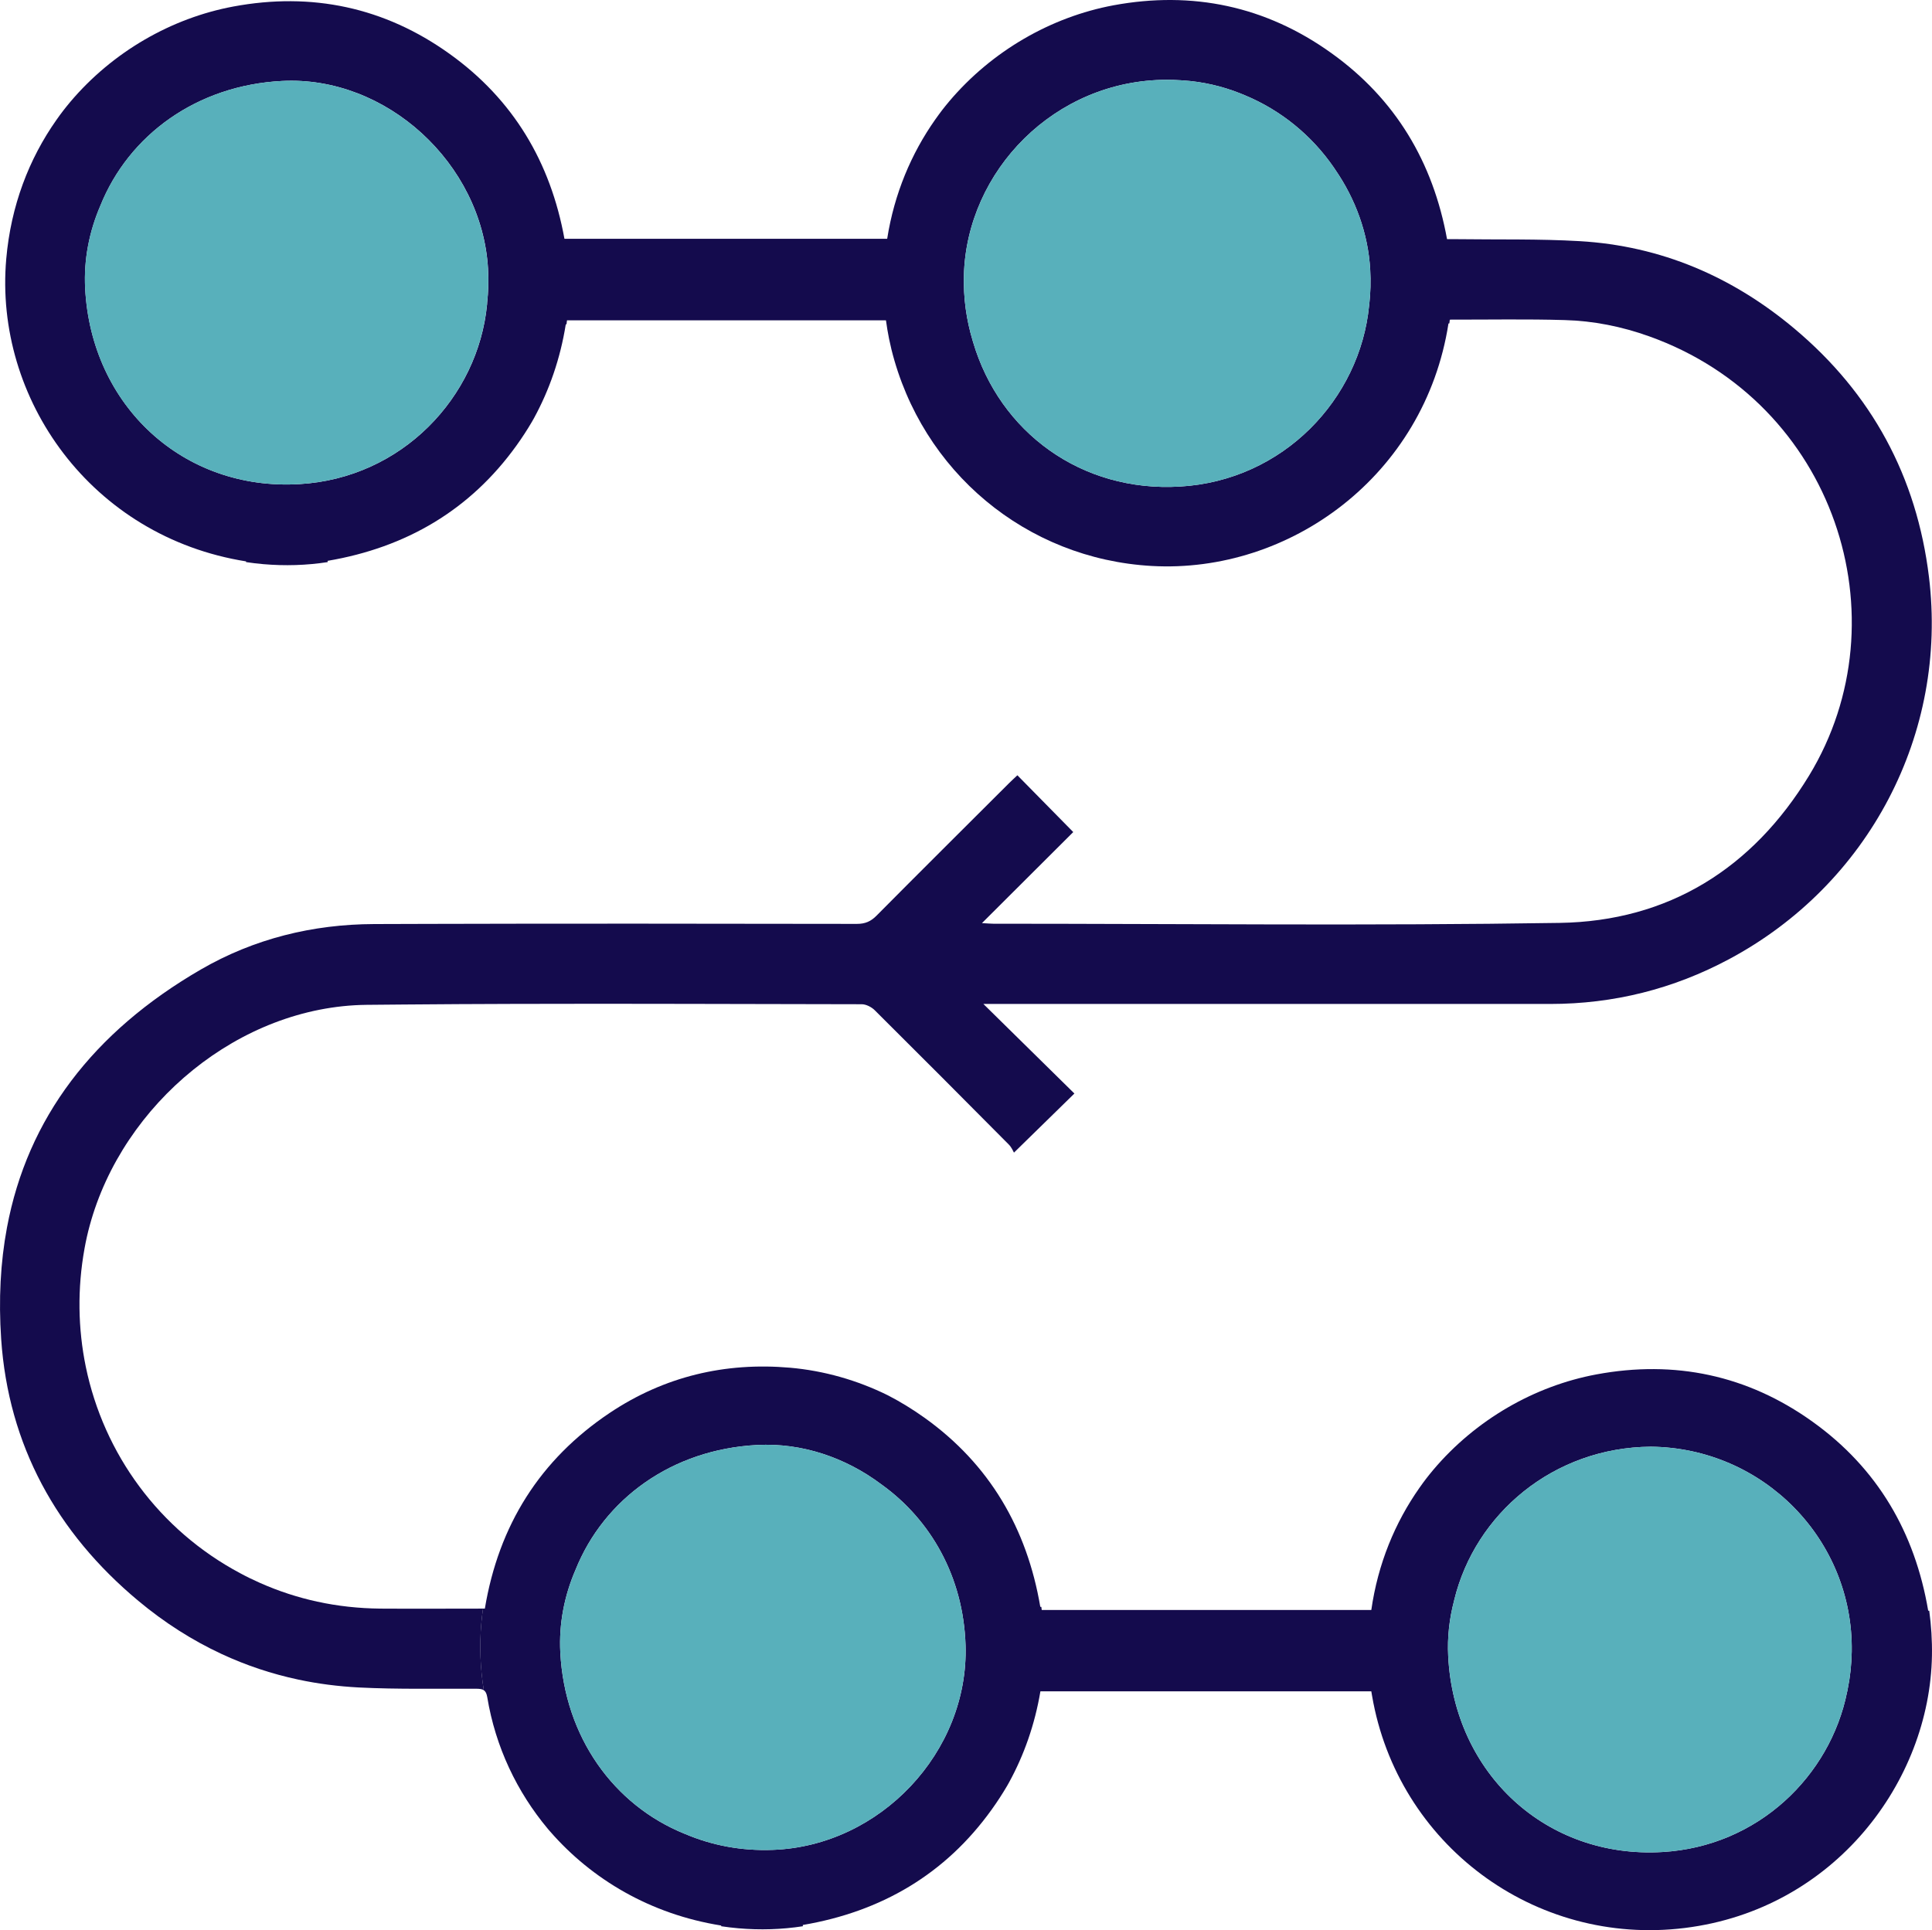
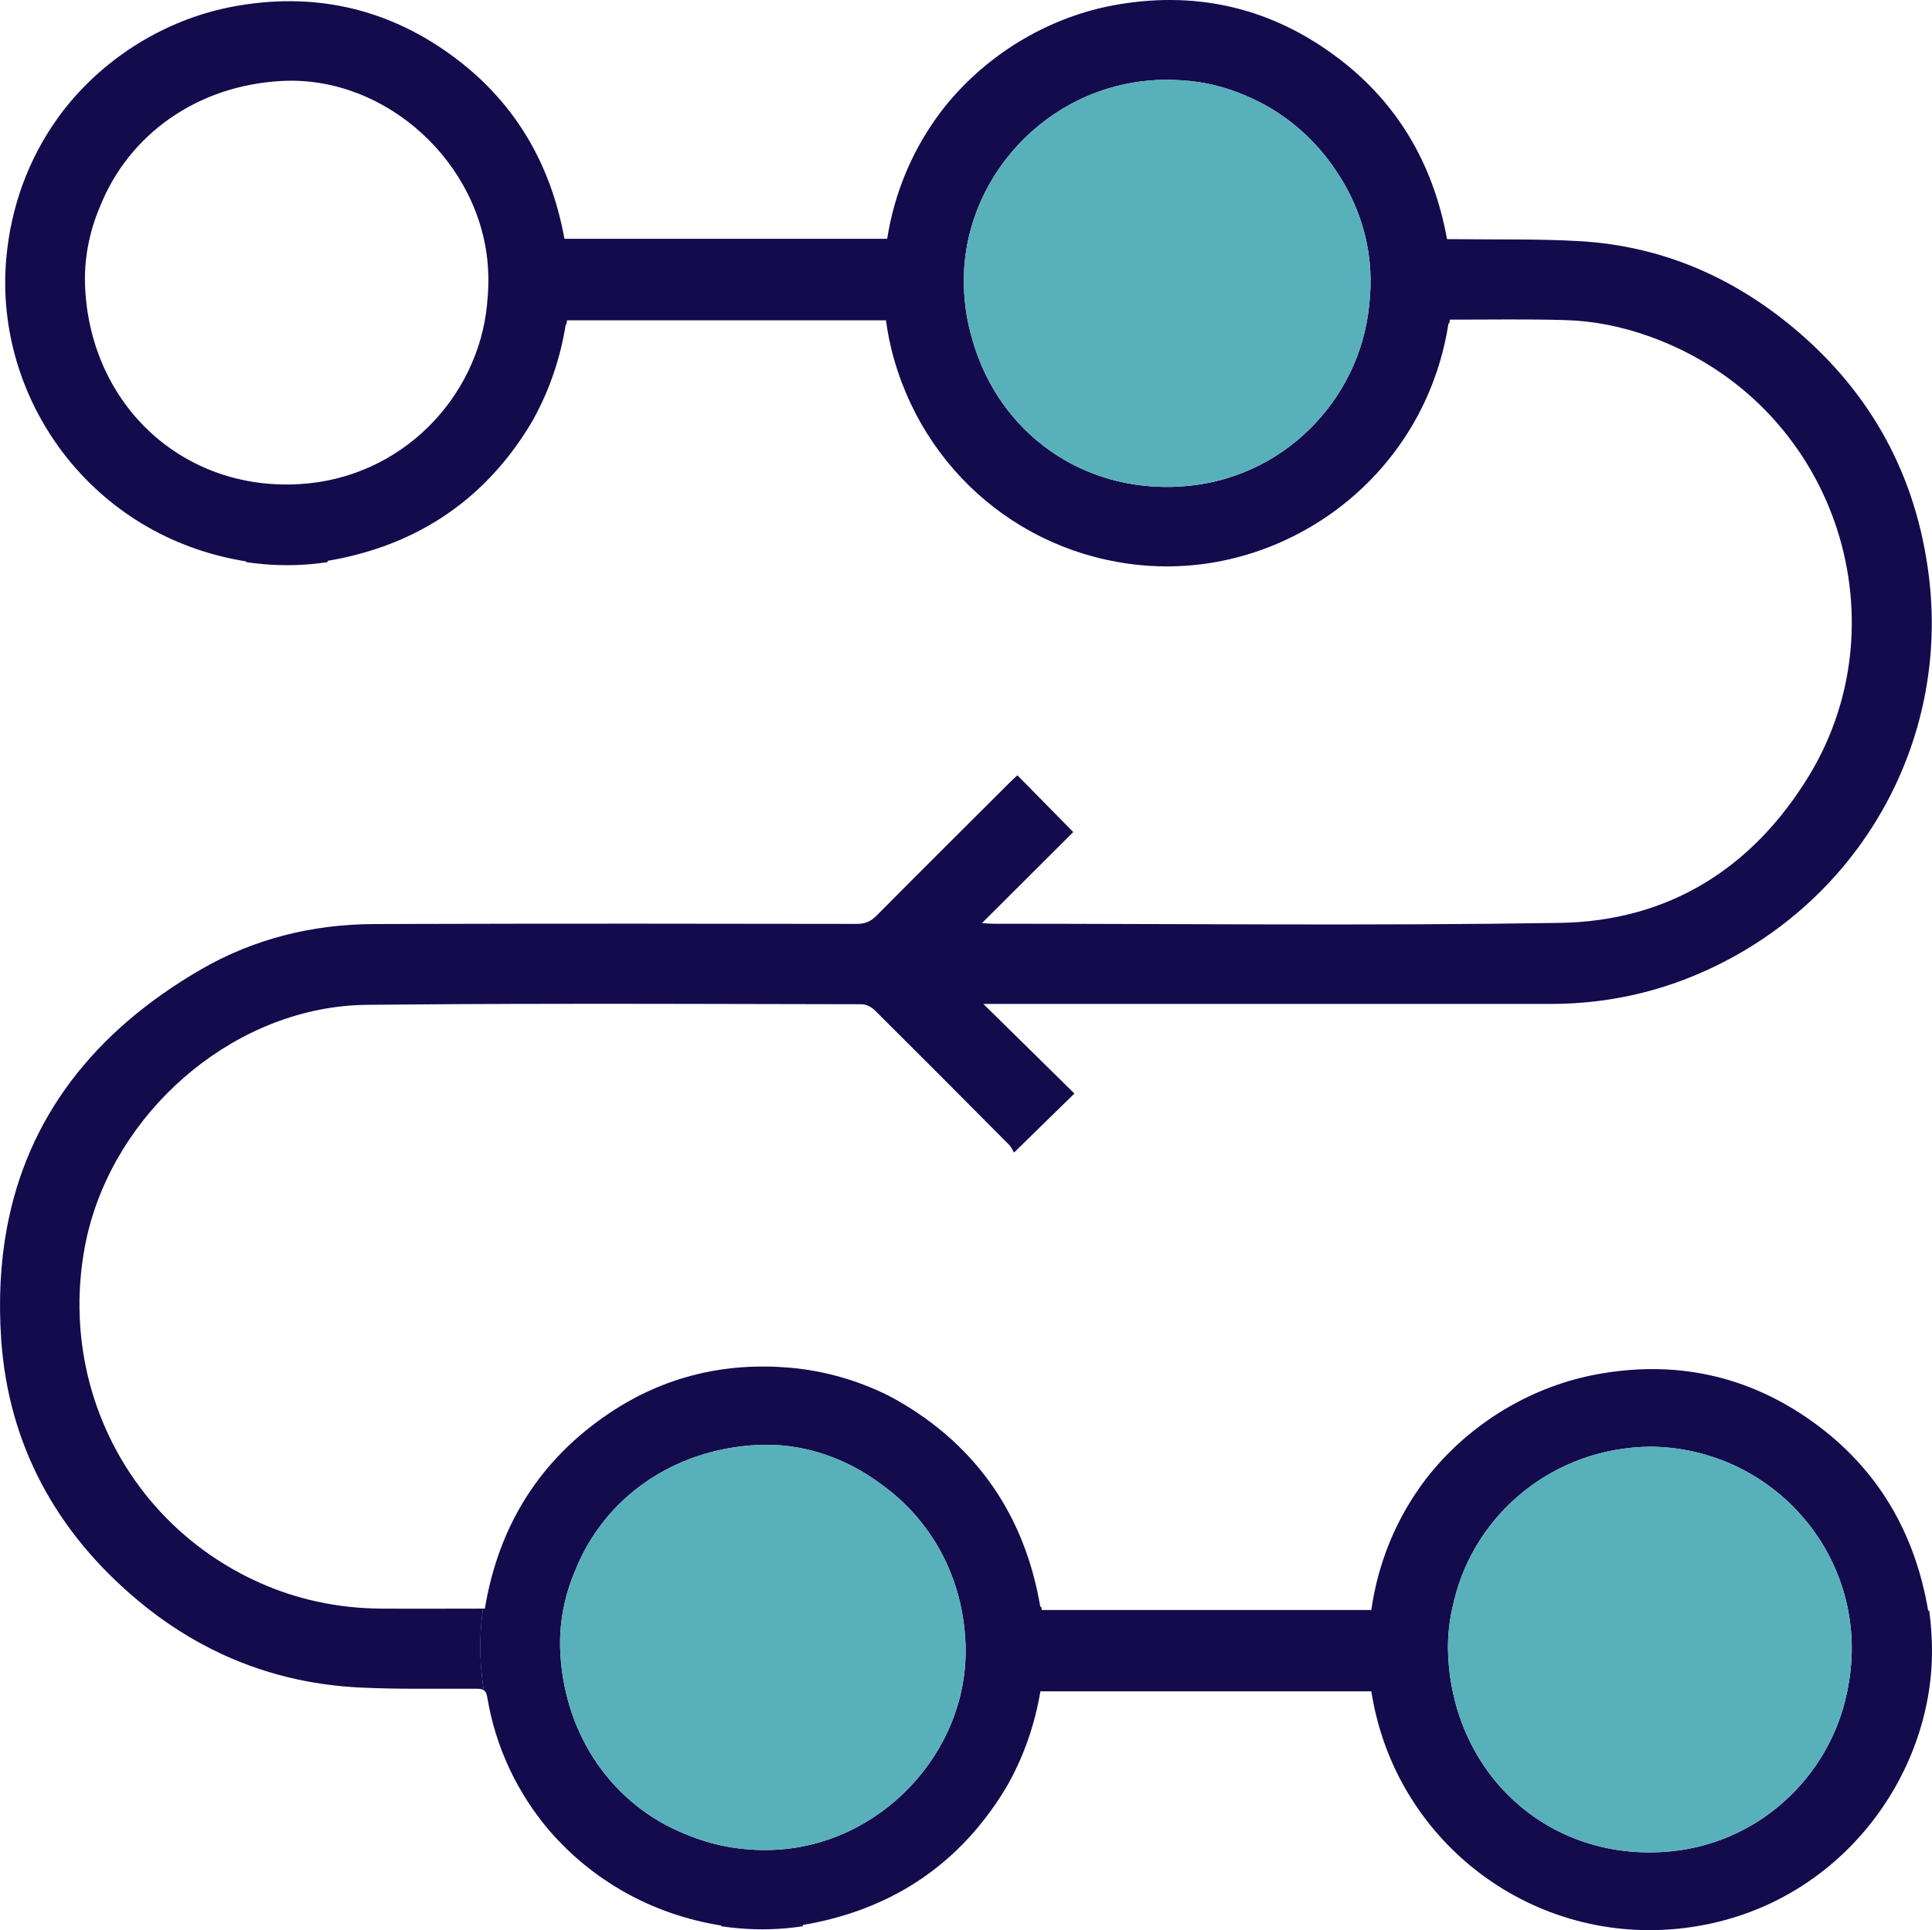
<svg xmlns="http://www.w3.org/2000/svg" id="Layer_1" viewBox="0 0 350.02 349.77">
  <defs>
    <style> .cls-1 { fill: #140b4d; } .cls-2 { fill: #58b0bb; } </style>
  </defs>
  <rect class="cls-1" x="176.42" y="291.75" width="79.76" height="14.74" />
  <path class="cls-1" d="M160.96,58.05h-59.36c.7-4.78.68-9.72-.05-14.78h59.3l.11,14.78Z" />
  <path class="cls-1" d="M262.02,43.34h1.96c7.41.1,14.83-.07,22.22.36,14.72.86,27.66,6.43,38.89,15.85,14.03,11.77,22.17,26.85,24.38,45,3.46,28.4-10.89,55.73-36.21,69.26-10.11,5.41-20.93,8.12-32.41,8.12h-102.69c5.71,5.62,11.15,10.97,16.49,16.23-3.71,3.63-7.12,6.97-10.95,10.71-.12-.2-.41-.94-.93-1.46-8.07-8.13-16.16-16.26-24.29-24.34-.58-.58-1.57-1.09-2.37-1.09-21.06-.02-42.11-.13-63.17-.06-6.59.02-13.17.05-19.76.11-2.26.02-4.52.04-6.78.06-22.95.25-44.14,17.87-50.15,40-.37,1.35-.68,2.73-.93,4.12-1.33,7.32-1.19,14.57.22,21.45,3.26,15.82,13.31,29.61,27.96,37.42,1.18.64,2.39,1.23,3.64,1.78,3.36,1.49,6.81,2.61,10.34,3.38,3.72.81,7.52,1.22,11.41,1.26,6.17.04,12.35,0,18.62,0-.13.86-.22,1.74-.3,2.62-.36,4.09-.2,8.18.44,12.16-.33-.22-.79-.25-1.36-.26-7.09-.04-14.2.13-21.3-.23-3.76-.2-7.41-.67-10.96-1.43-4.83-1.03-9.46-2.58-13.89-4.64-5.33-2.48-10.36-5.69-15.07-9.62-14.82-12.35-23.56-28.24-24.86-47.46-.48-7.15-.13-13.87,1.05-20.18,3.71-19.84,15.61-35.45,35.1-46.76,9.66-5.6,20.28-8.21,31.42-8.25,3.32-.02,6.64-.03,9.95-.03,25.84-.08,51.67-.03,77.51,0,1.5,0,2.53-.44,3.57-1.5,7.98-8.05,16.03-16.04,24.05-24.05.48-.48.98-.92,1.46-1.38,3.39,3.44,6.69,6.81,10.12,10.29-5.34,5.33-10.78,10.75-16.54,16.5,1,.05,1.52.11,2.05.11,34.19,0,68.41.39,102.6-.15,19.73-.3,34.97-9.87,45.21-26.71,17.33-28.52,4.6-67.57-28.97-79.58-4.97-1.78-10.1-2.81-15.33-2.95-6.85-.2-13.7-.07-20.55-.08-.24,0-.48.04-.71.07.65-4.65.61-9.46-.1-14.38h-.19l.11-.27Z" />
  <path class="cls-1" d="M102.58,44h-.19c-.04-.25-.08-.49-.13-.73-2.52-13.87-9.26-25.24-20.81-33.51C69.67,1.31,56.47-1.46,42.28,1.18c-11.21,2.09-21.86,8.19-29.56,17.3-.23.28-.46.56-.69.84-.4.5-.79,1-1.17,1.52-.22.3-.44.6-.65.91C5.27,28.76,1.97,37.27,1.13,46.93c-2.22,25.34,15.41,50.34,43.45,54.8v.13c1.02.15,2.06.28,3.12.37,3.92.34,7.84.22,11.66-.37v-.23c14.2-2.41,25.82-9.19,34.24-20.94,1-1.39,1.92-2.81,2.76-4.24.13-.23.27-.46.39-.69,2.77-5.08,4.76-10.77,5.75-16.98h.13c.04-.24.07-.49.09-.73.61-4.55.55-9.25-.14-14.05ZM88.26,54.97c0,.07-.02.14-.02.22-1.62,16.76-15.38,31.46-34.01,32.54-21.02,1.23-37.71-14.18-38.8-35.48-.27-5.2.74-10.29,2.74-14.94,5.17-12.88,17.51-21.85,32.93-22.64,18.89-.98,36.21,14.95,37.32,34.01.13,2.11.06,4.21-.17,6.29h0Z" />
-   <path class="cls-2" d="M88.25,54.97h0c0,.07-.02.14-.02.22-1.62,16.76-15.38,31.46-34.01,32.54-21.02,1.23-37.71-14.18-38.8-35.48-.27-5.2.74-10.29,2.74-14.94,5.17-12.88,17.51-21.85,32.93-22.64,18.89-.98,36.21,14.95,37.32,34.01.13,2.11.06,4.21-.17,6.29Z" />
  <path class="cls-1" d="M262.48,44.11h-.18c-.04-.26-.09-.52-.14-.77-2.54-13.96-9.33-25.4-20.96-33.72C229.33,1.1,216.02-1.68,201.73.96c-11.3,2.11-22.03,8.26-29.78,17.43-.24.29-.46.56-.7.85-.41.51-.8,1.02-1.18,1.54-.23.31-.44.61-.66.92-4.31,6.13-7.39,13.39-8.68,21.57-.2,1.25-.36,2.51-.47,3.8-.32,3.69-.23,7.37.25,10.98.15,1.12.34,2.24.56,3.34.14.65.28,1.29.43,1.92,5.49,22.13,24.4,37.97,47.15,39.25,25.01,1.41,49.47-16.35,53.77-43.94.05,0,.11,0,.16-.02.03-.22.06-.45.08-.67.56-4.48.5-9.1-.18-13.82ZM248.07,55.17h-.01c0,.07-.02.14-.02.21-1.64,16.89-15.5,31.7-34.27,32.79-17.88,1.06-32.66-9.85-37.48-26.19-.04-.1-.06-.21-.09-.31-1.12-3.71-1.68-7.67-1.57-11.79.51-18.91,16.42-35.39,36.75-35.42.88,0,1.75.03,2.61.09.1,0,.2.02.3.02,3.61.23,7.11,1.04,10.43,2.36.26.1.52.21.78.32,6.57,2.72,12.17,7.31,16.16,13.12.09.14.19.27.28.42,3.62,5.27,5.92,11.48,6.3,18.05.13,2.13.06,4.24-.17,6.33Z" />
  <path class="cls-2" d="M248.07,55.17h-.01c0,.07-.02.14-.02.21-1.64,16.89-15.5,31.7-34.27,32.79-17.88,1.06-32.66-9.85-37.48-26.19-.04-.1-.06-.21-.09-.31-1.12-3.71-1.68-7.67-1.57-11.79.51-18.91,16.42-35.39,36.75-35.42.88,0,1.75.03,2.61.09.1,0,.2.02.3.02,3.61.23,7.11,1.04,10.43,2.36.26.1.52.21.78.32,6.57,2.72,12.17,7.31,16.16,13.12.09.14.19.27.28.42,3.62,5.27,5.92,11.48,6.3,18.05.13,2.13.06,4.24-.17,6.33Z" />
  <path class="cls-1" d="M188.73,291.75c-.02-.18-.04-.37-.07-.55v-.02h-.19c-2.41-14.2-9.19-25.82-20.94-34.24-2.17-1.55-4.39-2.91-6.65-4.08-5.6-2.77-11.62-4.47-17.72-5.01-11.78-1.03-22.8,1.57-32.69,8.18-12.65,8.47-20.12,20.37-22.63,35.47h-.34c-.13.86-.22,1.74-.3,2.62-.36,4.09-.2,8.18.44,12.16.31.2.51.57.63,1.24,1.49,9.07,5.41,17.23,10.99,23.9.13.15.25.3.39.45,7.56,8.69,18.2,15.02,31.01,17.06v.13c1.02.15,2.06.28,3.13.37,3.91.34,7.83.22,11.66-.37v-.23c14.2-2.41,25.82-9.19,34.23-20.94,1-1.39,1.92-2.81,2.76-4.24.13-.23.27-.46.39-.69,2.7-4.94,4.65-10.46,5.66-16.47.04-.17.06-.34.09-.51h.13c.66-4.61.67-9.36.02-14.23ZM140.01,335.22h.01c-5.75.22-11.11-.84-15.89-2.88-.05-.02-.11-.04-.16-.06-12.78-5.2-21.67-17.5-22.46-32.85-.27-5.2.74-10.29,2.75-14.94,5.16-12.88,17.5-21.85,32.92-22.64,8.16-.42,16.02,2.3,22.42,7.08.11.08.21.15.3.22,8.67,6.3,14.64,16.52,15.03,28.99.6,19.33-15.46,36.38-34.92,37.08Z" />
  <path class="cls-2" d="M140.01,335.22h.01c-5.75.22-11.11-.84-15.89-2.88-.05-.02-.11-.04-.16-.06-12.78-5.2-21.67-17.5-22.46-32.85-.27-5.2.74-10.29,2.75-14.94,5.16-12.88,17.5-21.85,32.92-22.64,8.16-.42,16.02,2.3,22.42,7.08.11.08.21.15.3.22,8.67,6.3,14.64,16.52,15.03,28.99.6,19.33-15.46,36.38-34.92,37.08Z" />
  <path class="cls-1" d="M349.52,291.88h-.19c-2.41-14.2-9.19-25.82-20.94-34.24-11.78-8.45-24.98-11.22-39.17-8.58-11.21,2.09-21.86,8.19-29.56,17.3-.23.28-.46.56-.69.84-.4.5-.79,1-1.17,1.52-.22.3-.44.6-.65.91-4.4,6.26-7.51,13.72-8.71,22.12-.15,1.01-.27,2.03-.36,3.06-.33,3.81-.22,7.6.31,11.33.01.12.03.23.05.35.04.28.09.56.14.83,4.61,26.84,29.38,45.44,56.67,42.05,27.15-3.37,44.38-26.62,44.76-49.35.05-2.76-.13-5.48-.49-8.14ZM334.74,306.13h0c-.03.16-.05.31-.1.47-3.06,15.25-16.16,28.01-33.47,29.01-21.02,1.23-37.71-14.18-38.8-35.48-.18-3.43.21-6.81,1.06-10.04,0-.06.03-.13.04-.18,3.8-15.59,17.96-27.61,35.6-27.75,20.4.2,36.73,16.86,36.41,37.14-.04,2.34-.29,4.63-.74,6.83Z" />
  <path class="cls-2" d="M335.48,299.3c-.04,2.34-.29,4.63-.74,6.83h0c-.03.16-.05.31-.1.47-3.06,15.25-16.16,28.01-33.47,29.01-21.02,1.23-37.71-14.18-38.8-35.48-.18-3.43.21-6.81,1.06-10.04,0-.06.03-.13.04-.18,3.8-15.59,17.96-27.61,35.6-27.75,20.4.2,36.73,16.86,36.41,37.14Z" />
</svg>